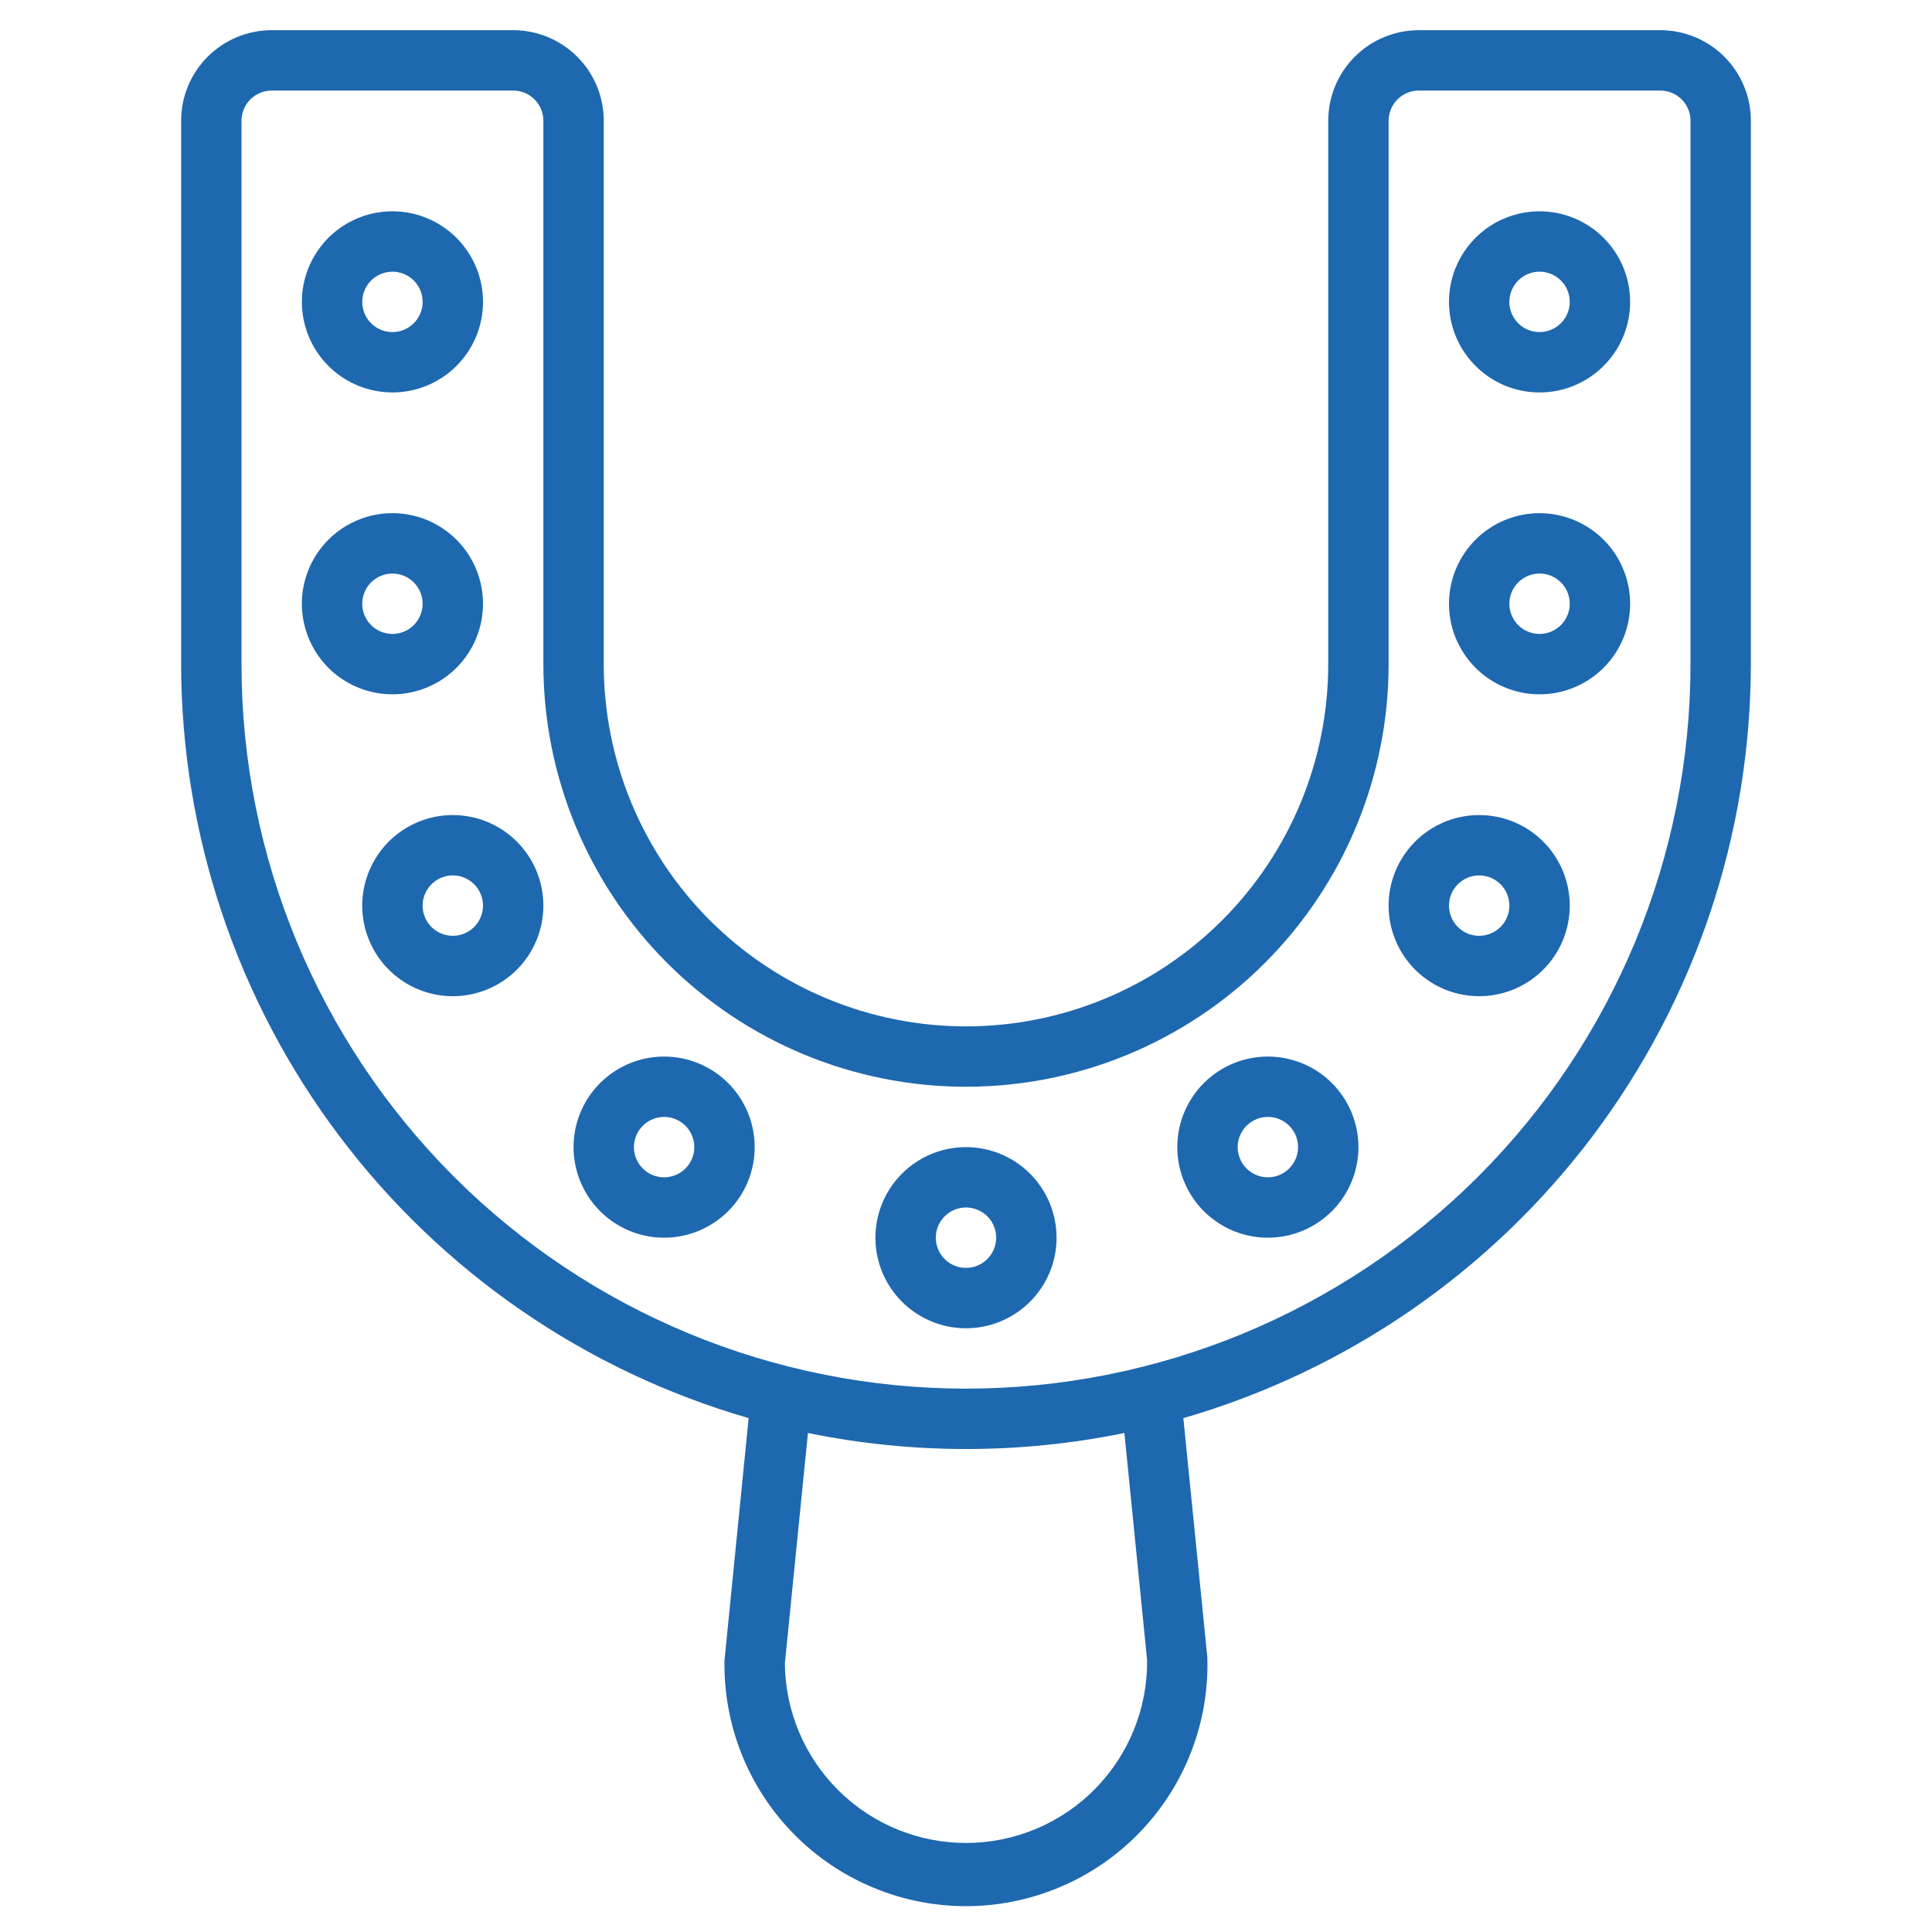
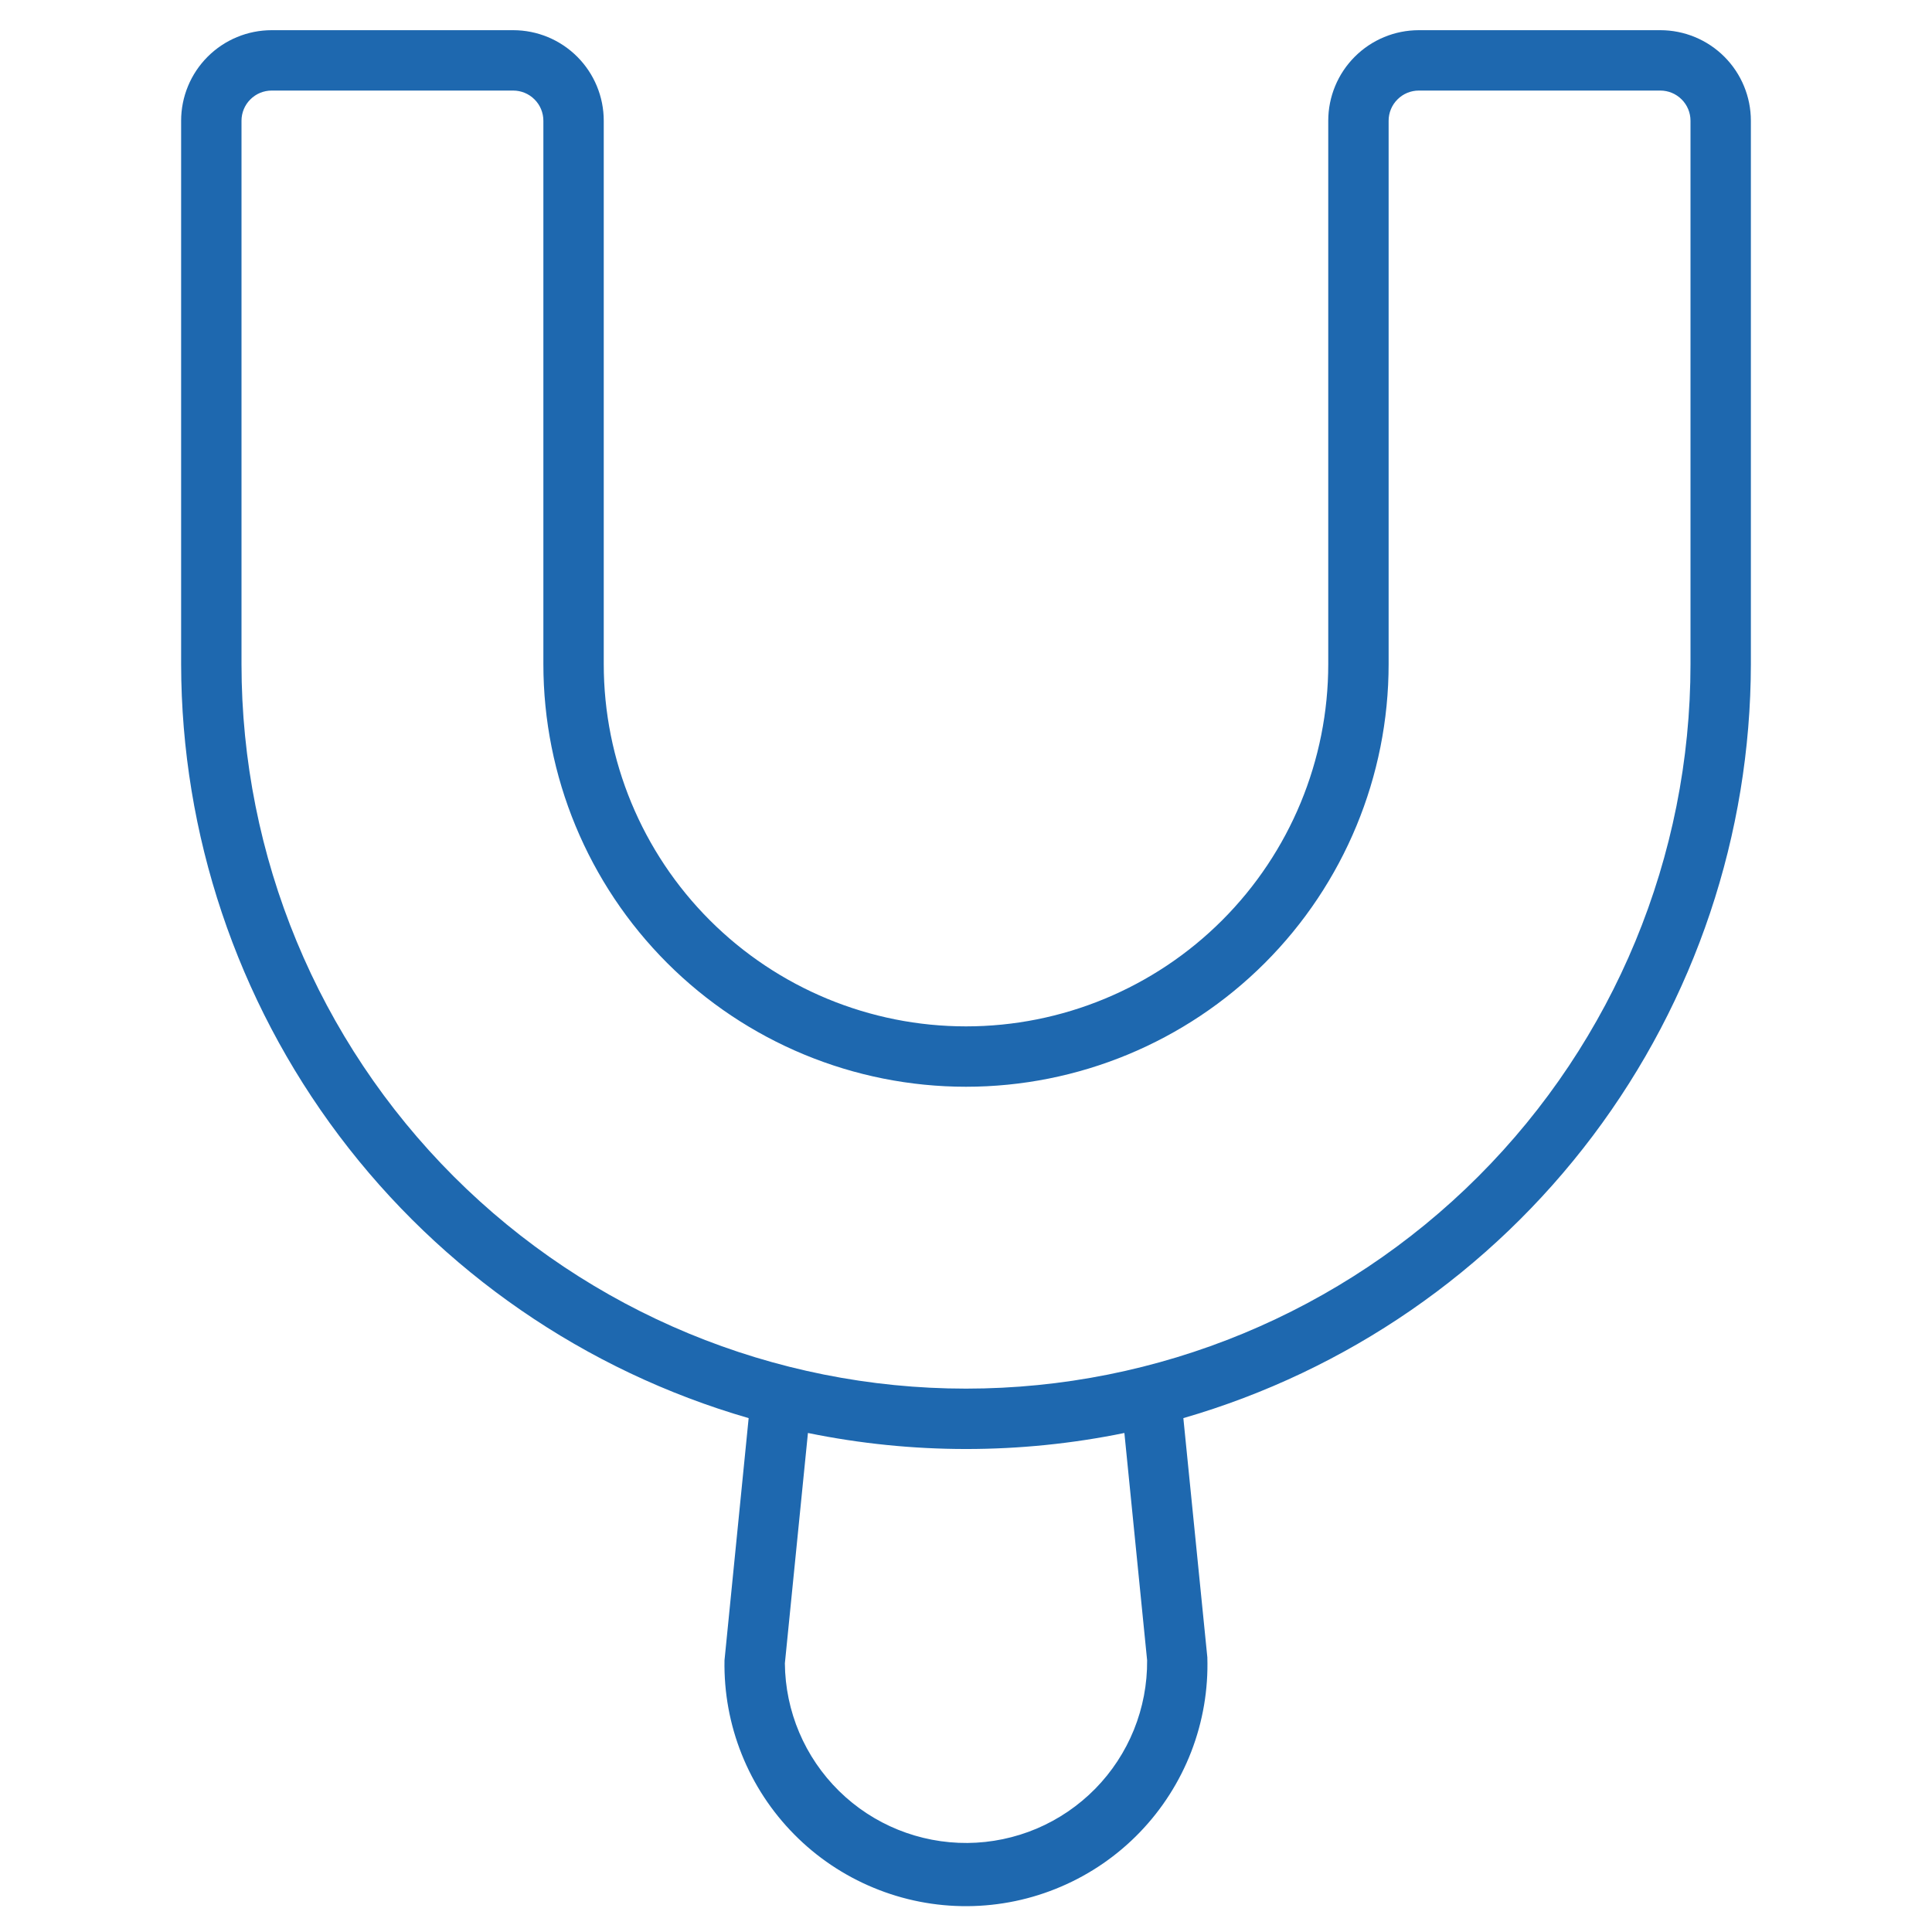
<svg xmlns="http://www.w3.org/2000/svg" width="48" height="48" viewBox="0 0 48 48" fill="none">
  <path d="M41.25 0.75H35.25C34.653 0.75 34.081 0.987 33.659 1.409C33.237 1.831 33 2.403 33 3V16.5C33 18.887 32.052 21.176 30.364 22.864C28.676 24.552 26.387 25.5 24 25.5C21.613 25.5 19.324 24.552 17.636 22.864C15.948 21.176 15 18.887 15 16.5V3C15 2.403 14.763 1.831 14.341 1.409C13.919 0.987 13.347 0.75 12.75 0.75H6.75C6.153 0.75 5.581 0.987 5.159 1.409C4.737 1.831 4.5 2.403 4.5 3V16.5C4.506 20.728 5.884 24.84 8.426 28.218C10.969 31.596 14.539 34.058 18.6 35.233L18 41.25C17.986 42.05 18.131 42.845 18.429 43.588C18.726 44.331 19.169 45.006 19.732 45.575C20.294 46.145 20.965 46.595 21.704 46.901C22.443 47.208 23.236 47.363 24.037 47.358C24.837 47.353 25.628 47.188 26.363 46.872C27.099 46.557 27.764 46.098 28.319 45.522C28.874 44.946 29.309 44.264 29.597 43.518C29.885 42.771 30.021 41.975 29.996 41.175L29.4 35.233C33.461 34.057 37.031 31.596 39.574 28.218C42.116 24.84 43.494 20.728 43.5 16.5V3C43.5 2.403 43.263 1.831 42.841 1.409C42.419 0.987 41.847 0.75 41.25 0.75ZM28.5 41.25C28.505 41.841 28.393 42.427 28.172 42.975C27.95 43.523 27.623 44.022 27.209 44.443C26.794 44.864 26.301 45.2 25.757 45.431C25.213 45.661 24.628 45.783 24.038 45.788C22.844 45.797 21.695 45.333 20.845 44.496C19.994 43.659 19.51 42.519 19.5 41.325L20.073 35.602C22.667 36.133 25.341 36.133 27.935 35.602L28.5 41.25ZM42 16.5C42 21.274 40.104 25.852 36.728 29.228C33.352 32.604 28.774 34.5 24 34.5C19.226 34.5 14.648 32.604 11.272 29.228C7.896 25.852 6 21.274 6 16.5V3C6 2.801 6.079 2.61 6.22 2.47C6.36 2.329 6.551 2.25 6.75 2.25H12.75C12.949 2.25 13.14 2.329 13.28 2.47C13.421 2.61 13.5 2.801 13.5 3V16.5C13.5 19.285 14.606 21.956 16.575 23.925C18.544 25.894 21.215 27 24 27C26.785 27 29.456 25.894 31.425 23.925C33.394 21.956 34.5 19.285 34.5 16.5V3C34.5 2.801 34.579 2.61 34.72 2.47C34.86 2.329 35.051 2.25 35.25 2.25H41.25C41.449 2.25 41.64 2.329 41.78 2.47C41.921 2.61 42 2.801 42 3V16.5Z" fill="#1E68AF" />
-   <path d="M9.75 9.75C10.195 9.75 10.63 9.618 11 9.371C11.37 9.124 11.658 8.772 11.829 8.361C11.999 7.95 12.044 7.497 11.957 7.061C11.87 6.625 11.656 6.224 11.341 5.909C11.026 5.594 10.625 5.38 10.189 5.293C9.752 5.206 9.3 5.251 8.889 5.421C8.478 5.592 8.126 5.88 7.879 6.25C7.632 6.62 7.5 7.055 7.5 7.5C7.5 8.097 7.737 8.669 8.159 9.091C8.581 9.513 9.153 9.75 9.75 9.75ZM9.75 6.75C9.898 6.75 10.043 6.794 10.167 6.876C10.29 6.959 10.386 7.076 10.443 7.213C10.5 7.35 10.514 7.501 10.486 7.646C10.457 7.792 10.385 7.925 10.28 8.03C10.175 8.135 10.042 8.207 9.896 8.236C9.751 8.265 9.6 8.25 9.463 8.193C9.326 8.136 9.209 8.04 9.126 7.917C9.044 7.793 9 7.648 9 7.5C9 7.301 9.079 7.11 9.22 6.97C9.36 6.829 9.551 6.75 9.75 6.75ZM12 15C12 14.555 11.868 14.12 11.621 13.75C11.374 13.38 11.022 13.092 10.611 12.921C10.2 12.751 9.748 12.706 9.311 12.793C8.875 12.88 8.474 13.094 8.159 13.409C7.844 13.724 7.63 14.125 7.543 14.561C7.456 14.998 7.501 15.45 7.671 15.861C7.842 16.272 8.13 16.624 8.5 16.871C8.87 17.118 9.305 17.25 9.75 17.25C10.347 17.25 10.919 17.013 11.341 16.591C11.763 16.169 12 15.597 12 15ZM9 15C9 14.852 9.044 14.707 9.126 14.583C9.209 14.46 9.326 14.364 9.463 14.307C9.6 14.25 9.751 14.236 9.896 14.264C10.042 14.293 10.175 14.365 10.28 14.47C10.385 14.575 10.457 14.708 10.486 14.854C10.514 14.999 10.5 15.15 10.443 15.287C10.386 15.424 10.29 15.541 10.167 15.624C10.043 15.706 9.898 15.75 9.75 15.75C9.551 15.75 9.36 15.671 9.22 15.53C9.079 15.39 9 15.199 9 15ZM11.25 20.25C10.805 20.25 10.37 20.382 10 20.629C9.63 20.876 9.342 21.228 9.171 21.639C9.001 22.05 8.956 22.503 9.043 22.939C9.13 23.375 9.344 23.776 9.659 24.091C9.974 24.406 10.375 24.62 10.811 24.707C11.248 24.794 11.7 24.749 12.111 24.579C12.522 24.408 12.874 24.12 13.121 23.75C13.368 23.38 13.5 22.945 13.5 22.5C13.5 21.903 13.263 21.331 12.841 20.909C12.419 20.487 11.847 20.25 11.25 20.25ZM11.25 23.25C11.102 23.25 10.957 23.206 10.833 23.124C10.71 23.041 10.614 22.924 10.557 22.787C10.5 22.65 10.486 22.499 10.514 22.354C10.543 22.208 10.615 22.075 10.72 21.97C10.825 21.865 10.958 21.793 11.104 21.764C11.249 21.735 11.4 21.75 11.537 21.807C11.674 21.864 11.791 21.96 11.874 22.083C11.956 22.207 12 22.352 12 22.5C12 22.699 11.921 22.89 11.78 23.03C11.64 23.171 11.449 23.25 11.25 23.25ZM24 28.5C23.555 28.5 23.12 28.632 22.75 28.879C22.38 29.126 22.092 29.478 21.921 29.889C21.751 30.3 21.706 30.753 21.793 31.189C21.88 31.625 22.094 32.026 22.409 32.341C22.724 32.656 23.125 32.87 23.561 32.957C23.997 33.044 24.45 32.999 24.861 32.829C25.272 32.658 25.624 32.37 25.871 32C26.118 31.63 26.25 31.195 26.25 30.75C26.25 30.153 26.013 29.581 25.591 29.159C25.169 28.737 24.597 28.5 24 28.5ZM24 31.5C23.852 31.5 23.707 31.456 23.583 31.374C23.46 31.291 23.364 31.174 23.307 31.037C23.25 30.9 23.235 30.749 23.264 30.604C23.293 30.458 23.365 30.325 23.47 30.22C23.575 30.115 23.708 30.043 23.854 30.014C23.999 29.985 24.15 30 24.287 30.057C24.424 30.114 24.541 30.21 24.624 30.333C24.706 30.457 24.75 30.602 24.75 30.75C24.75 30.949 24.671 31.14 24.53 31.28C24.39 31.421 24.199 31.5 24 31.5ZM16.5 26.25C16.055 26.25 15.62 26.382 15.25 26.629C14.88 26.876 14.592 27.228 14.421 27.639C14.251 28.05 14.206 28.503 14.293 28.939C14.38 29.375 14.594 29.776 14.909 30.091C15.224 30.406 15.625 30.62 16.061 30.707C16.497 30.794 16.95 30.749 17.361 30.579C17.772 30.408 18.124 30.12 18.371 29.75C18.618 29.38 18.75 28.945 18.75 28.5C18.75 27.903 18.513 27.331 18.091 26.909C17.669 26.487 17.097 26.25 16.5 26.25ZM16.5 29.25C16.352 29.25 16.207 29.206 16.083 29.124C15.96 29.041 15.864 28.924 15.807 28.787C15.75 28.65 15.736 28.499 15.764 28.354C15.793 28.208 15.865 28.075 15.97 27.97C16.075 27.865 16.208 27.793 16.354 27.764C16.499 27.735 16.65 27.75 16.787 27.807C16.924 27.864 17.041 27.96 17.124 28.083C17.206 28.207 17.25 28.352 17.25 28.5C17.25 28.699 17.171 28.89 17.03 29.03C16.89 29.171 16.699 29.25 16.5 29.25ZM38.25 5.25C37.805 5.25 37.37 5.382 37 5.629C36.63 5.876 36.342 6.228 36.171 6.639C36.001 7.05 35.956 7.503 36.043 7.939C36.13 8.375 36.344 8.776 36.659 9.091C36.974 9.406 37.375 9.62 37.811 9.707C38.248 9.794 38.7 9.749 39.111 9.579C39.522 9.408 39.874 9.12 40.121 8.75C40.368 8.38 40.5 7.945 40.5 7.5C40.5 6.903 40.263 6.331 39.841 5.909C39.419 5.487 38.847 5.25 38.25 5.25ZM38.25 8.25C38.102 8.25 37.957 8.206 37.833 8.124C37.71 8.041 37.614 7.924 37.557 7.787C37.5 7.65 37.486 7.499 37.514 7.354C37.543 7.208 37.615 7.075 37.72 6.97C37.825 6.865 37.958 6.793 38.104 6.764C38.249 6.735 38.4 6.75 38.537 6.807C38.674 6.864 38.791 6.96 38.874 7.083C38.956 7.207 39 7.352 39 7.5C39 7.699 38.921 7.89 38.78 8.03C38.64 8.171 38.449 8.25 38.25 8.25ZM38.25 12.75C37.805 12.75 37.37 12.882 37 13.129C36.63 13.376 36.342 13.728 36.171 14.139C36.001 14.55 35.956 15.002 36.043 15.439C36.13 15.875 36.344 16.276 36.659 16.591C36.974 16.906 37.375 17.12 37.811 17.207C38.248 17.294 38.7 17.249 39.111 17.079C39.522 16.908 39.874 16.62 40.121 16.25C40.368 15.88 40.5 15.445 40.5 15C40.5 14.403 40.263 13.831 39.841 13.409C39.419 12.987 38.847 12.75 38.25 12.75ZM38.25 15.75C38.102 15.75 37.957 15.706 37.833 15.624C37.71 15.541 37.614 15.424 37.557 15.287C37.5 15.15 37.486 14.999 37.514 14.854C37.543 14.708 37.615 14.575 37.72 14.47C37.825 14.365 37.958 14.293 38.104 14.264C38.249 14.236 38.4 14.25 38.537 14.307C38.674 14.364 38.791 14.46 38.874 14.583C38.956 14.707 39 14.852 39 15C39 15.199 38.921 15.39 38.78 15.53C38.64 15.671 38.449 15.75 38.25 15.75ZM36.75 20.25C36.305 20.25 35.87 20.382 35.5 20.629C35.13 20.876 34.842 21.228 34.671 21.639C34.501 22.05 34.456 22.503 34.543 22.939C34.63 23.375 34.844 23.776 35.159 24.091C35.474 24.406 35.875 24.62 36.311 24.707C36.748 24.794 37.2 24.749 37.611 24.579C38.022 24.408 38.374 24.12 38.621 23.75C38.868 23.38 39 22.945 39 22.5C39 21.903 38.763 21.331 38.341 20.909C37.919 20.487 37.347 20.25 36.75 20.25ZM36.75 23.25C36.602 23.25 36.457 23.206 36.333 23.124C36.21 23.041 36.114 22.924 36.057 22.787C36 22.65 35.986 22.499 36.014 22.354C36.043 22.208 36.115 22.075 36.22 21.97C36.325 21.865 36.458 21.793 36.604 21.764C36.749 21.735 36.9 21.75 37.037 21.807C37.174 21.864 37.291 21.96 37.374 22.083C37.456 22.207 37.5 22.352 37.5 22.5C37.5 22.699 37.421 22.89 37.28 23.03C37.14 23.171 36.949 23.25 36.75 23.25ZM31.5 26.25C31.055 26.25 30.62 26.382 30.25 26.629C29.88 26.876 29.592 27.228 29.421 27.639C29.251 28.05 29.206 28.503 29.293 28.939C29.38 29.375 29.594 29.776 29.909 30.091C30.224 30.406 30.625 30.62 31.061 30.707C31.497 30.794 31.95 30.749 32.361 30.579C32.772 30.408 33.124 30.12 33.371 29.75C33.618 29.38 33.75 28.945 33.75 28.5C33.75 27.903 33.513 27.331 33.091 26.909C32.669 26.487 32.097 26.25 31.5 26.25ZM31.5 29.25C31.352 29.25 31.207 29.206 31.083 29.124C30.96 29.041 30.864 28.924 30.807 28.787C30.75 28.65 30.735 28.499 30.764 28.354C30.793 28.208 30.865 28.075 30.97 27.97C31.075 27.865 31.208 27.793 31.354 27.764C31.499 27.735 31.65 27.75 31.787 27.807C31.924 27.864 32.041 27.96 32.124 28.083C32.206 28.207 32.25 28.352 32.25 28.5C32.25 28.699 32.171 28.89 32.03 29.03C31.89 29.171 31.699 29.25 31.5 29.25Z" fill="#1E68AF" />
</svg>